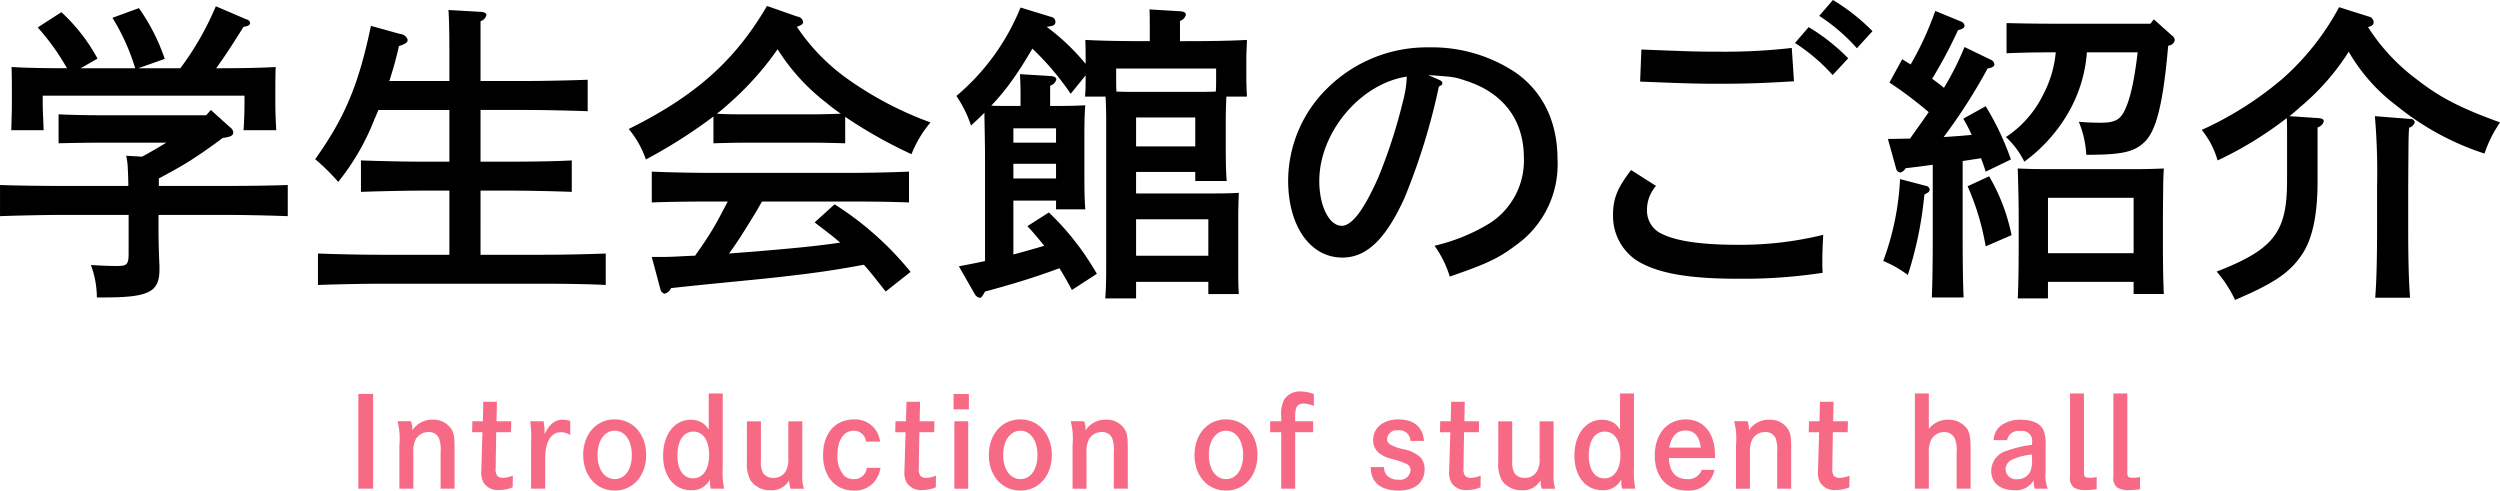
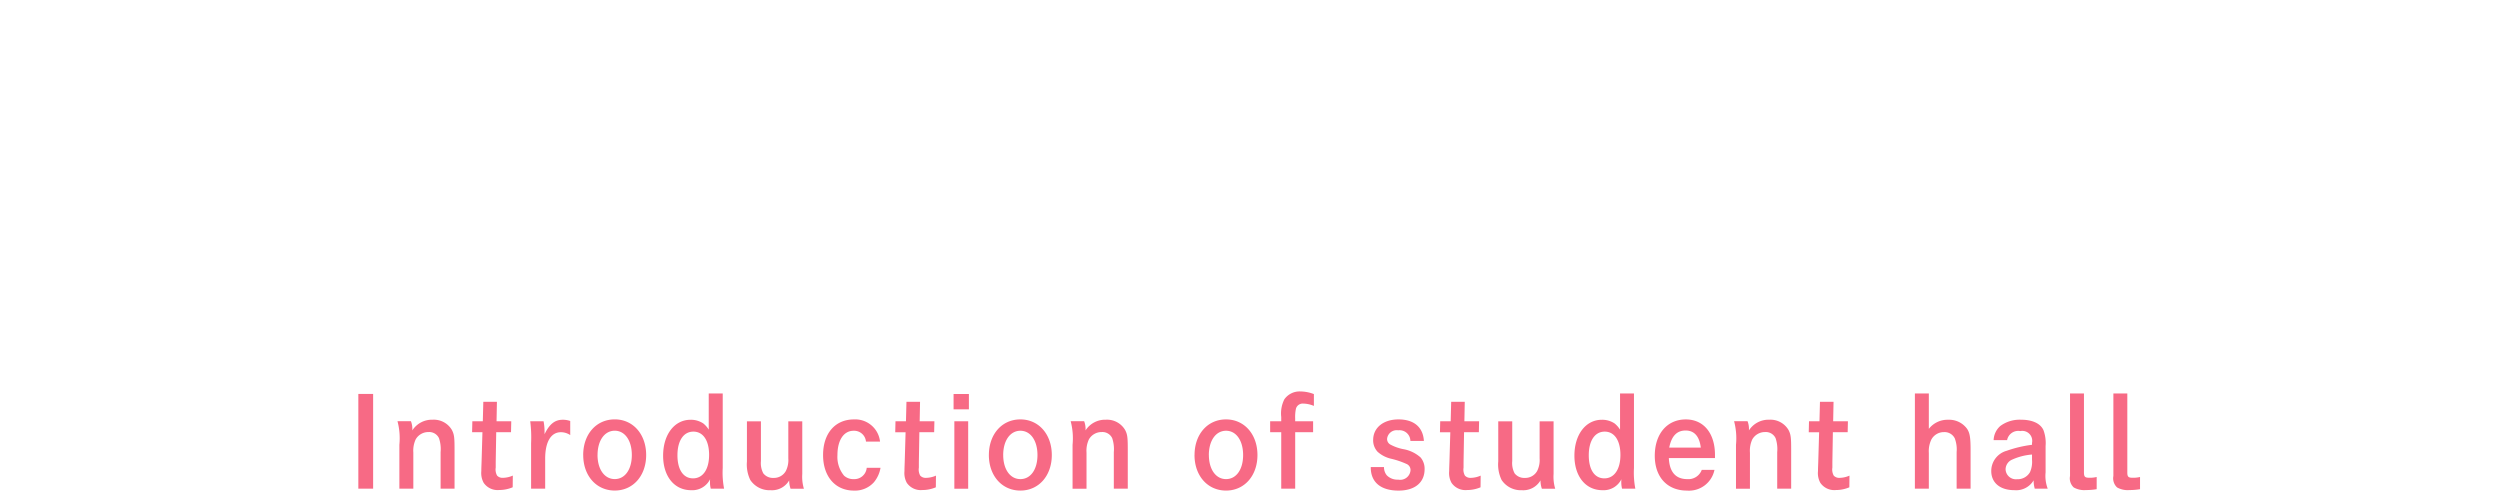
<svg xmlns="http://www.w3.org/2000/svg" width="321.063" height="63" viewBox="0 0 321.063 63">
-   <path d="M26.481 14.802h-13.4c-1.68 0-4.04-.04-5.56-.12v3.719c1.52-.04 3.88-.08 5.56-.08h8.278q-1.56.96-3.119 1.8l-2.04-.12a7.976 7.976 0 01.2 1.359c.04.84.08 1.68.08 2.52H7.961c-2.279 0-5.879-.04-7.958-.12v4c2.159-.08 5.759-.16 7.958-.16h8.558v4.92c0 1.439-.2 1.639-1.48 1.639-1.04 0-1.84-.04-3.359-.12a12.165 12.165 0 01.76 4.16h.879c5.8 0 7.159-.68 7.159-3.6v-.52c-.08-1.4-.12-3.559-.12-4.279v-2.2h8.639c2.439 0 5.839.08 7.959.16v-4c-2.04.08-5.44.12-7.959.12h-8.6v-.96c1.28-.68 2.52-1.36 3.76-2.119 1.519-.96 3-2 4.439-3.08 1.12-.16 1.36-.32 1.36-.76a.994.994 0 00-.44-.64l-2.44-2.2zM10.364 8.763l2.16-1.24a23.142 23.142 0 00-4.64-5.959L4.845 3.523a29.864 29.864 0 013.759 5.24c-2.639 0-5.359-.04-7.119-.16.04 1.479.04 2.2.04 3.039v1.56c0 1-.04 2.2-.08 3.519h4.16c-.04-1.16-.12-2.6-.12-3.519v-.92H31.4v.92c0 .92-.04 2.359-.12 3.519h4.2c-.08-1.32-.12-2.519-.12-3.519v-1.56c0-.84 0-1.6.04-3.039-1.76.12-4.839.16-6.8.16h-.84c.96-1.32 1.84-2.64 3.519-5.32.6-.08.84-.239.84-.519a.593.593 0 00-.48-.44l-3.92-1.68a37.389 37.389 0 01-4.559 7.959h-5.4l3.4-1.2a25.657 25.657 0 00-3.319-6.519l-3.4 1.24a27.308 27.308 0 012.92 6.479h-7zm47.347 23.956h-8.919c-2.279 0-5.919-.08-7.958-.16v4.039c2.159-.08 5.759-.16 7.958-.16h21c2.439 0 5.839.04 8 .16v-4.039c-2.04.08-5.48.16-8 .16h-8.079V24.48h3.76c2.439 0 5.839.08 7.958.16v-4.039c-2.039.12-5.439.16-7.958.16h-3.76v-6.639h5.759c2.4 0 5.919.08 8 .16v-4.04c-2.08.08-5.6.16-8 .16h-5.759V2.724a1.13 1.13 0 00.76-.8c0-.2-.24-.36-.68-.4l-4.2-.24c.08 1.12.12 2.8.12 6v3.119h-7.719a45.912 45.912 0 001.24-4.479c.84-.28 1.12-.48 1.12-.8a1.052 1.052 0 00-.96-.76l-3.759-1.04c-1.56 7.519-3.36 11.8-7.159 17.118a26.61 26.61 0 012.959 2.919 30.1 30.1 0 004.6-7.919c.2-.479.4-.879.559-1.319h9.119v6.639h-3.4c-2.279 0-5.879-.08-7.958-.16v4.039c2.159-.08 5.759-.16 7.958-.16h3.4v8.239zm50.83-17.717a60 60 0 008.519 4.8 14.568 14.568 0 012.439-4.08 44.737 44.737 0 01-10.558-5.519 25.875 25.875 0 01-6.6-6.759c.64-.239.8-.359.8-.639a.844.844 0 00-.76-.68L98.502.765c-4.119 7.039-9.2 11.558-17.757 15.8a12.224 12.224 0 012.2 3.92 66.675 66.675 0 008.679-5.519v3.439c1.16-.04 2.84-.08 4-.08h8.919c1.16 0 2.839.04 4 .08v-3.4zm-12.918-.32c-1.2 0-2.359 0-3.559-.08q.72-.54 1.44-1.2a38.743 38.743 0 006.359-7.079 26.382 26.382 0 006.319 6.919 21.163 21.163 0 001.8 1.36c-1.16.04-2.279.08-3.439.08h-8.924zm21.317 20.236a40.316 40.316 0 00-9.759-8.678l-2.559 2.319c1.12.88 2.239 1.68 3.279 2.6-3.279.48-6.359.76-11.158 1.16q-1.62.12-3.119.24c1.12-1.52 1.8-2.64 3.359-5.16.24-.4.52-.919.88-1.519h11.718c2.12 0 5.279.04 7.159.12v-3.96c-1.8.08-4.959.16-7.159.16H90.864c-2.039 0-5.519-.08-7.159-.16V26c1.72-.08 5.2-.12 7.159-.12h2.6c-.56 1.04-1.08 2.079-1.68 3.119-.76 1.32-1.64 2.6-2.52 3.84-1.439.04-2.839.16-4.279.16h-1.28l1.12 4.2a.751.751 0 00.52.52 1.289 1.289 0 00.84-.72c2.959-.32 3.4-.36 5.359-.56 6.519-.64 6.519-.64 8-.8 5.039-.56 7.518-.92 11.4-1.64 1 1.12 1.879 2.28 2.8 3.44zm14.124-21.316h-2.319c-.56 0-1 0-1.44-.04a28.028 28.028 0 002.76-3.36c.919-1.279 1.719-2.6 2.519-3.959a35.715 35.715 0 014.919 5.8l1.92-2.36v.36c0 .72 0 1.56-.08 2.36h2.64c.04.8.08 1.92.08 2.879v18.8c0 1.96-.04 3.28-.12 4.24h3.959v-2.12h9.278v1.56h3.92c-.08-.92-.08-2.28-.08-4.16v-5.279c0-1.279.04-2.839.08-3.559-1.4.08-2.6.08-4.4.08h-8.8v-2.76h7.6v1.16h4.039c-.08-.92-.12-2.279-.12-4.159v-3.8c0-.959.04-2.079.08-2.879h2.64c-.04-.8-.08-1.68-.08-2.36V7.687c0-.8.04-1.28.08-2.56-2.04.12-5.2.16-7.919.16h-.68v-2.6a1.13 1.13 0 00.76-.8c0-.24-.24-.4-.72-.44l-3.959-.24c.04.56.04 1.44.04 2.559v1.52h-.36c-2.72 0-5.879-.04-7.919-.16.04.92.04 1.84.04 2.56v.52a28.191 28.191 0 00-5-4.76c.92-.12 1.12-.239 1.12-.639a.641.641 0 00-.56-.64l-3.92-1.2a29.133 29.133 0 01-8.238 11.358 15.23 15.23 0 011.88 3.8c.6-.56 1.2-1.119 1.719-1.639 0 .759.04 1.839.08 5.4v13.637c-1.04.24-2.159.44-3.359.68l2.039 3.56a.894.894 0 00.64.48c.2 0 .32-.16.68-.8 3.72-1 6.679-1.92 9.559-3 .52.84 1.039 1.76 1.6 2.8l3.2-2.08a34.8 34.8 0 00-6.159-7.879l-2.76 1.76c.8.84 1.48 1.68 2.16 2.52-1.32.4-2.64.76-3.959 1.12v-6.919h5.479v1.12h3.759c-.08-.92-.12-2.28-.12-4.16v-5.684c0-1.24.04-2.8.12-3.519-.88.04-1.72.08-2.879.08h-1.64v-2.6a1.126 1.126 0 00.8-.8c0-.24-.24-.4-.76-.44l-3.92-.24c.04.56.08 1.44.08 2.56v1.52zm14.838 14.557h9.278v4.68h-9.278v-4.68zm7.6-9.358h-7.6v-3.719h7.6v3.719zm-7.159-7c-1 0-1.96 0-2.96-.04-.04-.56-.04-1.16-.04-1.72V8.802h12.838v1.239c0 .56 0 1.16-.04 1.72-1 .04-2.039.04-3.039.04h-6.759zm-16.2 6.519v-1.84h5.479v1.84h-5.479zm0 2.72h5.479v1.879h-5.479v-1.878zm53.285-11.4c3.36.24 3.36.24 4.92.76 4.759 1.56 7.358 5.039 7.358 9.879a9.565 9.565 0 01-4.4 8.4 24.077 24.077 0 01-7.079 2.88 13.535 13.535 0 011.96 3.959c4.639-1.6 6.159-2.28 8.4-3.959a12.728 12.728 0 005.439-11.078c0-4.8-1.84-8.639-5.319-11.119a19.346 19.346 0 00-11.159-3.279 18.2 18.2 0 00-13.077 5.239 16.7 16.7 0 00-5.04 11.878c0 5.839 2.84 9.879 6.959 9.879 3.12 0 5.559-2.36 7.959-7.6a82.675 82.675 0 004.439-14.358c.44-.24.44-.24.44-.44s-.08-.28-.44-.44zm-2.759.2a14.2 14.2 0 01-.48 3.12 68.719 68.719 0 01-3.2 9.878c-1.84 4.12-3.36 6.159-4.68 6.159-1.6 0-2.879-2.519-2.879-5.759.003-6.237 5.282-12.516 11.241-13.396zm52.965-7.8a23.426 23.426 0 014.84 4.159l2-2.2a25.781 25.781 0 00-5.079-4zm-23 8.438c4.88.2 7.119.28 9.879.28 3.759 0 5.959-.08 9.878-.32l-.28-4.279a76.26 76.26 0 01-9.158.48c-3.2 0-3.96-.04-10.159-.28zm-1.159 11.358c-1.8 2.36-2.32 3.68-2.32 5.8a6.862 6.862 0 002.839 5.679c2.56 1.72 6.639 2.48 13.078 2.48a67.2 67.2 0 0011-.76c-.04-.68-.04-.96-.04-1.44 0-1 .04-2.119.12-3.439a44.4 44.4 0 01-11.118 1.28c-4.319 0-7.638-.44-9.518-1.36a3.261 3.261 0 01-2-3.079 4.612 4.612 0 011.16-3.12zm21.044-16.313a23.232 23.232 0 014.839 4.119l2-2.159a25.81 25.81 0 00-5.079-4zM243.496 21.6a.674.674 0 00.559.56 1.167 1.167 0 00.68-.56c1.12-.12 2.28-.28 3.48-.439v8.838c0 3.679-.04 6.439-.12 8.2h4.079c-.08-1.76-.12-4.52-.12-8.2v-9.318c.8-.12 1.56-.24 2.36-.36.2.52.4 1.079.6 1.719l3.239-1.559a35.58 35.58 0 00-3.239-6.839l-2.88 1.6a20.166 20.166 0 011.08 2.08c-1.2.12-2.4.2-3.6.28a71.107 71.107 0 005.639-8.8c.639-.12.879-.28.879-.56a.75.75 0 00-.439-.56l-3.4-1.64a37.939 37.939 0 01-2.639 5.239c-.48-.4-1-.8-1.52-1.16a60.639 60.639 0 003.319-6.239c.6-.16.84-.32.84-.56a.616.616 0 00-.36-.519l-3.4-1.4a39.874 39.874 0 01-3.16 6.879c-.36-.24-.72-.44-1.08-.68l-1.639 3a49.967 49.967 0 015.039 3.8c-.8 1.159-1.6 2.279-2.4 3.4-.92 0-1.879.04-2.839.04zM276.17 3.044h-12.92c-1.679 0-4.039-.04-5.559-.08v3.879c1.52-.08 3.88-.12 5.559-.12h.76a14.291 14.291 0 01-1.56 5.319 13.755 13.755 0 01-4.839 5.559 10.712 10.712 0 012.36 3.16 20.375 20.375 0 005.719-6.4 18.132 18.132 0 002.319-7.639h6.519c-.44 3.8-1 6.159-1.719 7.559-.56 1.119-1.28 1.479-3 1.479-1.04 0-1.88-.04-2.839-.12a12.768 12.768 0 01.959 4.24c4.6 0 6.119-.36 7.439-1.6 1.56-1.44 2.44-5 3.08-12.4l.12-.04a.827.827 0 00.72-.68.76.76 0 00-.36-.6l-2.32-2.079zm-13.158 33.154h11v1.56h3.88c-.08-1.52-.12-3.84-.12-7.039v-2.72c.04-5.039.04-5.039.12-6.359-1.08.04-2.04.08-3.4.08H262.53c-1.4 0-2.359-.04-3.4-.08.04 1.28.12 3.96.12 6.359v3.28c0 3.119-.04 5.439-.12 7.039h3.879v-2.12zm0-3.679V25.4h11v7.119h-11zm-10.318-8.6a32.788 32.788 0 012.32 7.719l3.319-1.44a24.488 24.488 0 00-2.879-7.559zm-8.679-.92a34.934 34.934 0 01-2.159 10.518 14.117 14.117 0 013.159 1.8 48.045 48.045 0 002.12-10.318l.4-.24a.455.455 0 00.28-.4.506.506 0 00-.44-.48zm49.7.28c0 6.559-1.72 8.759-9.039 11.6a15.716 15.716 0 012.36 3.64c4.879-2.08 6.959-3.44 8.519-5.719 1.4-2 2.079-5.12 2.079-9.519v-6.92a1.126 1.126 0 00.8-.8c0-.24-.24-.359-.76-.4l-3.639-.24c.48-.4.96-.8 1.44-1.24a30.26 30.26 0 006.159-7.039 23.217 23.217 0 006.239 7 34.831 34.831 0 0011.2 6.079 15.616 15.616 0 012-4c-5.079-1.839-7.718-3.2-10.638-5.479a25.409 25.409 0 01-6.319-6.759c.56-.16.72-.319.72-.639a.782.782 0 00-.64-.72l-3.8-1.2a33.057 33.057 0 01-7.279 9.2 43.831 43.831 0 01-10.358 6.559 11.052 11.052 0 012.039 3.92 47.051 47.051 0 008.879-5.439c.04.559.04 1.319.04 2.279v5.839zm15.8 14.958c-.16-1.92-.24-4.8-.24-9v-5.239c.04-6.6.04-6.6.12-7.6a1.006 1.006 0 00.72-.72.529.529 0 00-.6-.4l-4.519-.359a84.839 84.839 0 01.28 9.078v5.239c0 4.2-.08 7.039-.24 9h4.479z" fill-rule="evenodd" />
  <path data-name="Introduction of student hall" d="M47.919 62.758V50.593h-1.9v12.165h1.9zm3.13-8.659a8.578 8.578 0 01.241 3.025v5.634h1.792v-4.627a3.477 3.477 0 01.3-1.7 1.876 1.876 0 011.649-.945 1.389 1.389 0 011.345.785 4.355 4.355 0 01.208 1.792v4.69h1.792v-4.978c0-1.616-.048-1.985-.336-2.545a2.685 2.685 0 00-2.481-1.328 2.988 2.988 0 00-2.609 1.376 2.757 2.757 0 00-.176-1.184h-1.729zm12.72 0l.048-2.5h-1.748l-.064 2.5h-1.344l-.032 1.408h1.328l-.112 3.842c-.032.848-.032.848-.032 1.152a2.612 2.612 0 00.3 1.5 2.166 2.166 0 001.985.928 4.416 4.416 0 001.745-.352l.016-1.5a3.288 3.288 0 01-1.3.288.936.936 0 01-.72-.288 1.585 1.585 0 01-.176-1.025v-.621c0-.192.048-2.881.064-3.922h1.9l.032-1.408h-1.9zm4.325 0a16.243 16.243 0 01.112 2.817v5.842h1.809v-3.857c0-2.145.736-3.394 2.017-3.394a2.149 2.149 0 011.2.368v-1.808a2.813 2.813 0 00-.96-.16c-1.008 0-1.7.544-2.337 1.856v-.384a6.944 6.944 0 00-.128-1.28h-1.713zm6.806 4.337c0 2.658 1.681 4.562 4.05 4.562 2.353 0 4.034-1.9 4.034-4.562s-1.681-4.577-4.034-4.577c-2.372 0-4.053 1.904-4.053 4.577zm1.841 0c0-1.856.9-3.121 2.209-3.121s2.193 1.265 2.193 3.121-.88 3.09-2.193 3.09-2.212-1.249-2.212-3.09zm16.07-7.905h-1.792v4.642a3.228 3.228 0 00-.688-.784 2.866 2.866 0 00-1.649-.48c-2.065 0-3.521 1.9-3.521 4.609 0 2.658 1.44 4.434 3.585 4.434a2.548 2.548 0 002.449-1.408 3.088 3.088 0 00-.016.368 3.436 3.436 0 00.1.848h1.713a10.881 10.881 0 01-.176-2.657v-9.572zm-3.762 4.9c1.249 0 2.017 1.137 2.017 2.993s-.8 3.01-2.065 3.01c-1.248 0-2-1.121-2-2.962 0-1.876.784-3.041 2.048-3.041zm6.876-1.328v5.17a4.565 4.565 0 00.432 2.369 2.964 2.964 0 002.609 1.312 2.547 2.547 0 002.385-1.264 3.252 3.252 0 00.176 1.072h1.713a5.363 5.363 0 01-.208-1.9v-6.754h-1.793v4.754a3.126 3.126 0 01-.32 1.632 1.746 1.746 0 01-1.585.881 1.556 1.556 0 01-1.312-.593 2.819 2.819 0 01-.3-1.568v-5.106h-1.793zm15.384 5.97a1.592 1.592 0 01-1.664 1.458 1.75 1.75 0 01-1.249-.448 3.775 3.775 0 01-.848-2.626c0-1.92.8-3.137 2.081-3.137a1.53 1.53 0 011.584 1.393h1.806a3.2 3.2 0 00-3.345-2.849c-2.417 0-3.97 1.792-3.97 4.577 0 2.754 1.569 4.562 3.954 4.562a3.264 3.264 0 002.577-1.072 3.939 3.939 0 00.848-1.857h-1.774zm6.8-5.97l.048-2.5h-1.745l-.064 2.5h-1.345l-.032 1.408h1.329l-.112 3.842c-.032.848-.032.848-.032 1.152a2.612 2.612 0 00.3 1.5 2.165 2.165 0 001.985.928 4.408 4.408 0 001.744-.352l.016-1.5a3.284 3.284 0 01-1.3.288.936.936 0 01-.72-.288 1.585 1.585 0 01-.176-1.025v-.625c0-.192.048-2.881.064-3.922h1.9l.032-1.408h-1.9zm4.453 0v8.659h1.777v-8.659h-1.777zm-.1-3.506v1.969h1.969v-1.969h-1.969zm4.533 7.843c0 2.658 1.68 4.562 4.049 4.562 2.353 0 4.034-1.9 4.034-4.562s-1.681-4.577-4.034-4.577c-2.367-.004-4.047 1.9-4.047 4.573zm1.84 0c0-1.856.9-3.121 2.209-3.121s2.193 1.265 2.193 3.121-.88 3.09-2.193 3.09-2.207-1.253-2.207-3.094zm8.669-4.337a8.613 8.613 0 01.24 3.025v5.634h1.792v-4.631a3.464 3.464 0 01.305-1.7 1.874 1.874 0 011.648-.945 1.388 1.388 0 011.345.785 4.355 4.355 0 01.208 1.792v4.69h1.793v-4.978c0-1.616-.048-1.985-.337-2.545a2.685 2.685 0 00-2.481-1.328 2.99 2.99 0 00-2.609 1.376 2.757 2.757 0 00-.176-1.184h-1.728zm15.9 4.337c0 2.658 1.681 4.562 4.05 4.562 2.353 0 4.034-1.9 4.034-4.562s-1.681-4.577-4.034-4.577c-2.364-.004-4.045 1.9-4.045 4.573zm1.841 0c0-1.856.9-3.121 2.209-3.121s2.193 1.265 2.193 3.121-.88 3.09-2.193 3.09-2.204-1.253-2.204-3.094zm11.087-4.337v-.384a5.082 5.082 0 01.1-1.233.9.9 0 01.928-.656 3.7 3.7 0 011.377.3v-1.521a4.92 4.92 0 00-1.713-.336 2.392 2.392 0 00-2.081 1.009 4.044 4.044 0 00-.4 2.272v.545h-1.424v1.408h1.424v7.251h1.793v-7.251h2.3v-1.408h-2.3zm16.53 2.513c-.112-1.761-1.281-2.753-3.266-2.753-1.936 0-3.249 1.072-3.249 2.641a2.156 2.156 0 00.576 1.52 3.906 3.906 0 001.777.9 10.591 10.591 0 011.889.64.852.852 0 01.56.816 1.33 1.33 0 01-1.585 1.217 1.915 1.915 0 01-1.456-.545 1.629 1.629 0 01-.368-1.072h-1.7v.048c0 1.9 1.28 2.977 3.569 2.977 2.1 0 3.346-1.04 3.346-2.753a2.249 2.249 0 00-.513-1.5 4.473 4.473 0 00-2.24-1.073 5.789 5.789 0 01-1.681-.608.811.811 0 01-.384-.72 1.237 1.237 0 011.424-1.089 1.394 1.394 0 011.569 1.361h1.729zm5.2-2.513l.048-2.5h-1.744l-.064 2.5h-1.345l-.032 1.408h1.329l-.112 3.842c-.032.848-.032.848-.032 1.152a2.612 2.612 0 00.3 1.5 2.165 2.165 0 001.985.928 4.408 4.408 0 001.744-.352l.016-1.5a3.284 3.284 0 01-1.3.288.94.94 0 01-.721-.288 1.585 1.585 0 01-.176-1.025v-.625c0-.192.048-2.881.064-3.922h1.9l.032-1.408h-1.9zm4.35 0v5.17a4.565 4.565 0 00.432 2.369 2.964 2.964 0 002.609 1.312 2.547 2.547 0 002.385-1.264 3.252 3.252 0 00.176 1.072h1.713a5.363 5.363 0 01-.208-1.9v-6.754h-1.793v4.754a3.126 3.126 0 01-.32 1.632 1.746 1.746 0 01-1.585.881 1.556 1.556 0 01-1.312-.593 2.819 2.819 0 01-.3-1.568v-5.106h-1.793zm17.434-3.572h-1.793v4.642a3.228 3.228 0 00-.688-.784 2.865 2.865 0 00-1.648-.48c-2.065 0-3.522 1.9-3.522 4.609 0 2.658 1.441 4.434 3.586 4.434a2.55 2.55 0 002.449-1.408 3.088 3.088 0 00-.016.368 3.436 3.436 0 00.1.848h1.705a10.881 10.881 0 01-.176-2.657v-9.572zm-3.761 4.9c1.248 0 2.016 1.137 2.016 2.993s-.8 3.01-2.064 3.01-2-1.121-2-2.962c-.001-1.876.782-3.041 2.048-3.041zm14.16 3.394v-.4c0-2.785-1.457-4.561-3.746-4.561-2.4 0-3.986 1.856-3.986 4.673 0 2.722 1.6 4.466 4.13 4.466a3.342 3.342 0 003.538-2.657h-1.633a1.824 1.824 0 01-1.857 1.185c-1.488 0-2.289-.913-2.369-2.705h5.923zm-5.875-1.345c.288-1.473.977-2.193 2.1-2.193s1.777.752 1.953 2.193h-4.05zm8.334-3.377a8.613 8.613 0 01.24 3.025v5.634h1.793v-4.631a3.477 3.477 0 01.3-1.7 1.874 1.874 0 011.649-.945 1.386 1.386 0 011.344.785 4.355 4.355 0 01.208 1.792v4.69h1.793v-4.978c0-1.616-.048-1.985-.336-2.545a2.686 2.686 0 00-2.481-1.328 2.987 2.987 0 00-2.609 1.376 2.757 2.757 0 00-.176-1.184H222.7zm12.719 0l.048-2.5h-1.744l-.064 2.5h-1.344l-.032 1.408h1.332l-.112 3.842c-.032.848-.032.848-.032 1.152a2.612 2.612 0 00.3 1.5 2.165 2.165 0 001.985.928 4.408 4.408 0 001.744-.352l.016-1.5a3.284 3.284 0 01-1.3.288.94.94 0 01-.721-.288 1.585 1.585 0 01-.176-1.025v-.625c0-.192.048-2.881.064-3.922h1.9l.032-1.408h-1.9zm10.496-3.572V62.76h1.792v-4.594a3.462 3.462 0 01.32-1.712 1.834 1.834 0 011.633-.961 1.464 1.464 0 011.377.8 4.039 4.039 0 01.24 1.776v4.69h1.792v-4.978c0-1.584-.1-2.177-.448-2.705a2.841 2.841 0 00-2.433-1.168 3.036 3.036 0 00-2.481 1.168v-4.545h-1.792zm11.842 6a1.456 1.456 0 011.7-1.169 1.275 1.275 0 011.5 1.521v.24a15.437 15.437 0 00-3.249.768 2.693 2.693 0 00-1.985 2.593c0 1.521 1.136 2.465 2.961 2.465a2.6 2.6 0 002.481-1.264 3.858 3.858 0 00.144 1.072h1.665a4.644 4.644 0 01-.272-2.1V57.28a4.778 4.778 0 00-.272-2.033c-.385-.864-1.425-1.344-2.882-1.344a4.175 4.175 0 00-2.657.8 2.543 2.543 0 00-.864 1.825h1.729zm3.2 2.5a3.252 3.252 0 01-.256 1.6 1.815 1.815 0 01-1.665.913 1.327 1.327 0 01-1.472-1.265 1.377 1.377 0 01.832-1.248 7.607 7.607 0 012.561-.657v.657zm6.672-8.5h-1.792v10.613a1.593 1.593 0 00.48 1.456 2.747 2.747 0 001.569.336 8.2 8.2 0 001.376-.112v-1.568a3.538 3.538 0 01-.912.1c-.593 0-.721-.112-.721-.7V50.531zm5.568 0h-1.792v10.613a1.593 1.593 0 00.48 1.456 2.747 2.747 0 001.569.336 8.2 8.2 0 001.376-.112v-1.568a3.538 3.538 0 01-.912.1c-.593 0-.721-.112-.721-.7V50.531z" fill="#f76a85" fill-rule="evenodd" />
</svg>